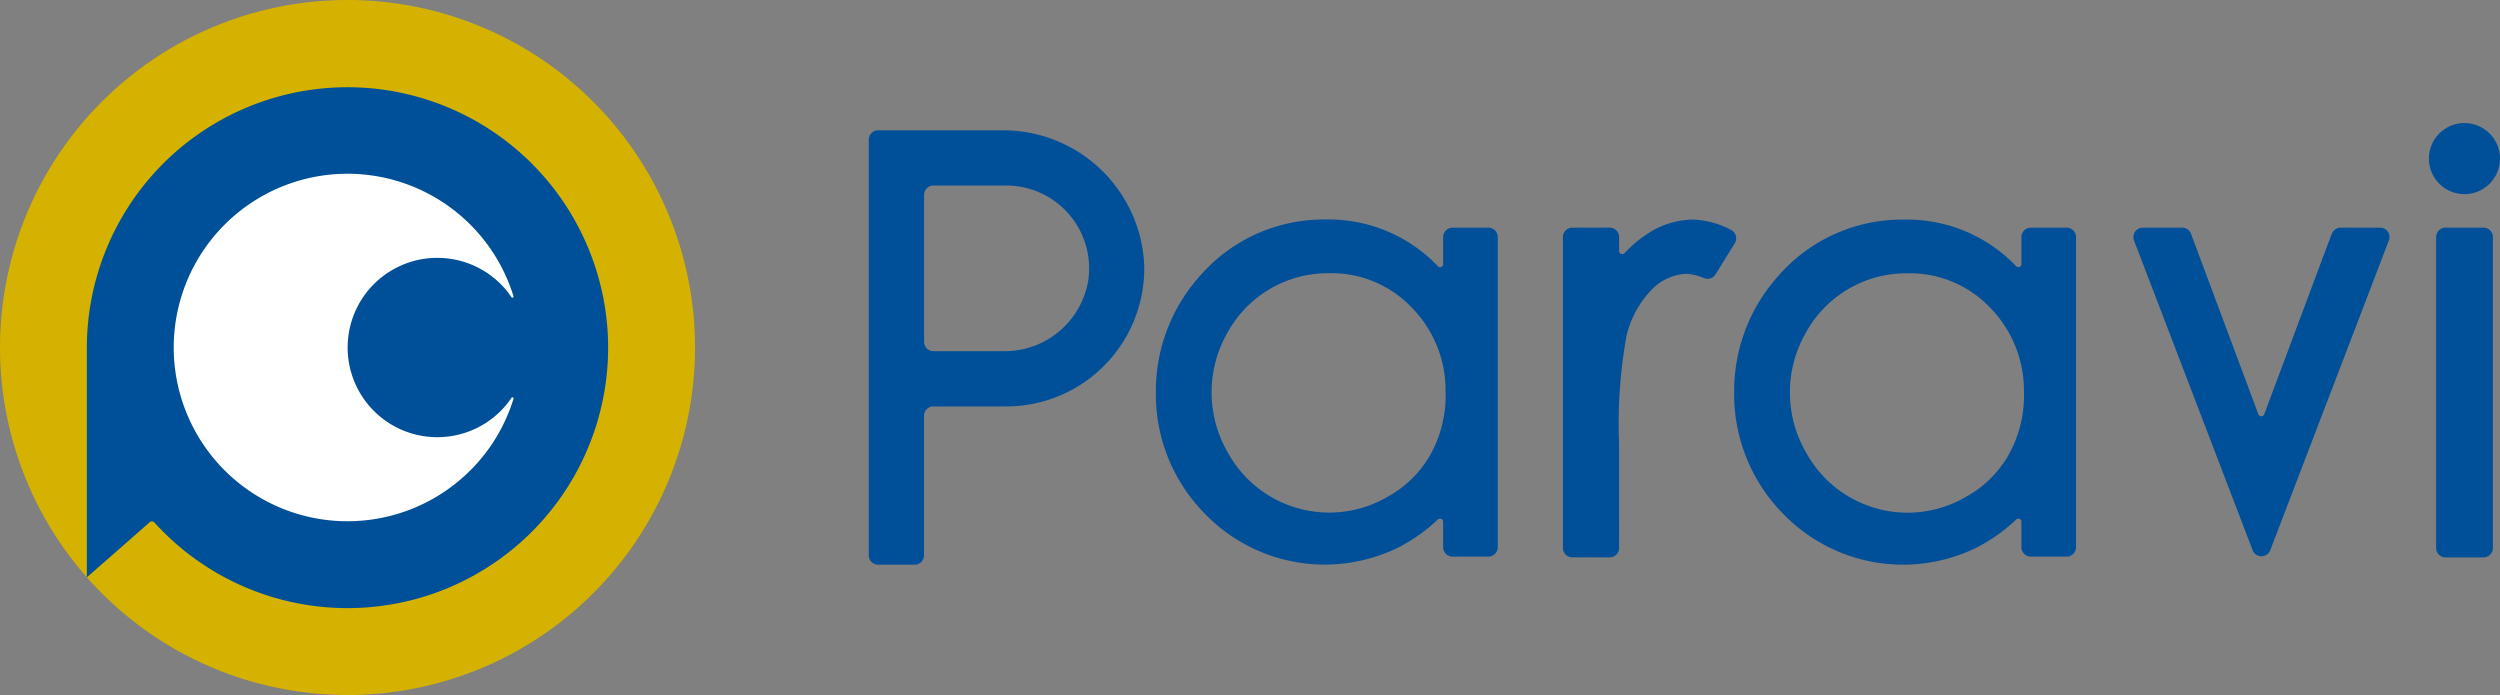
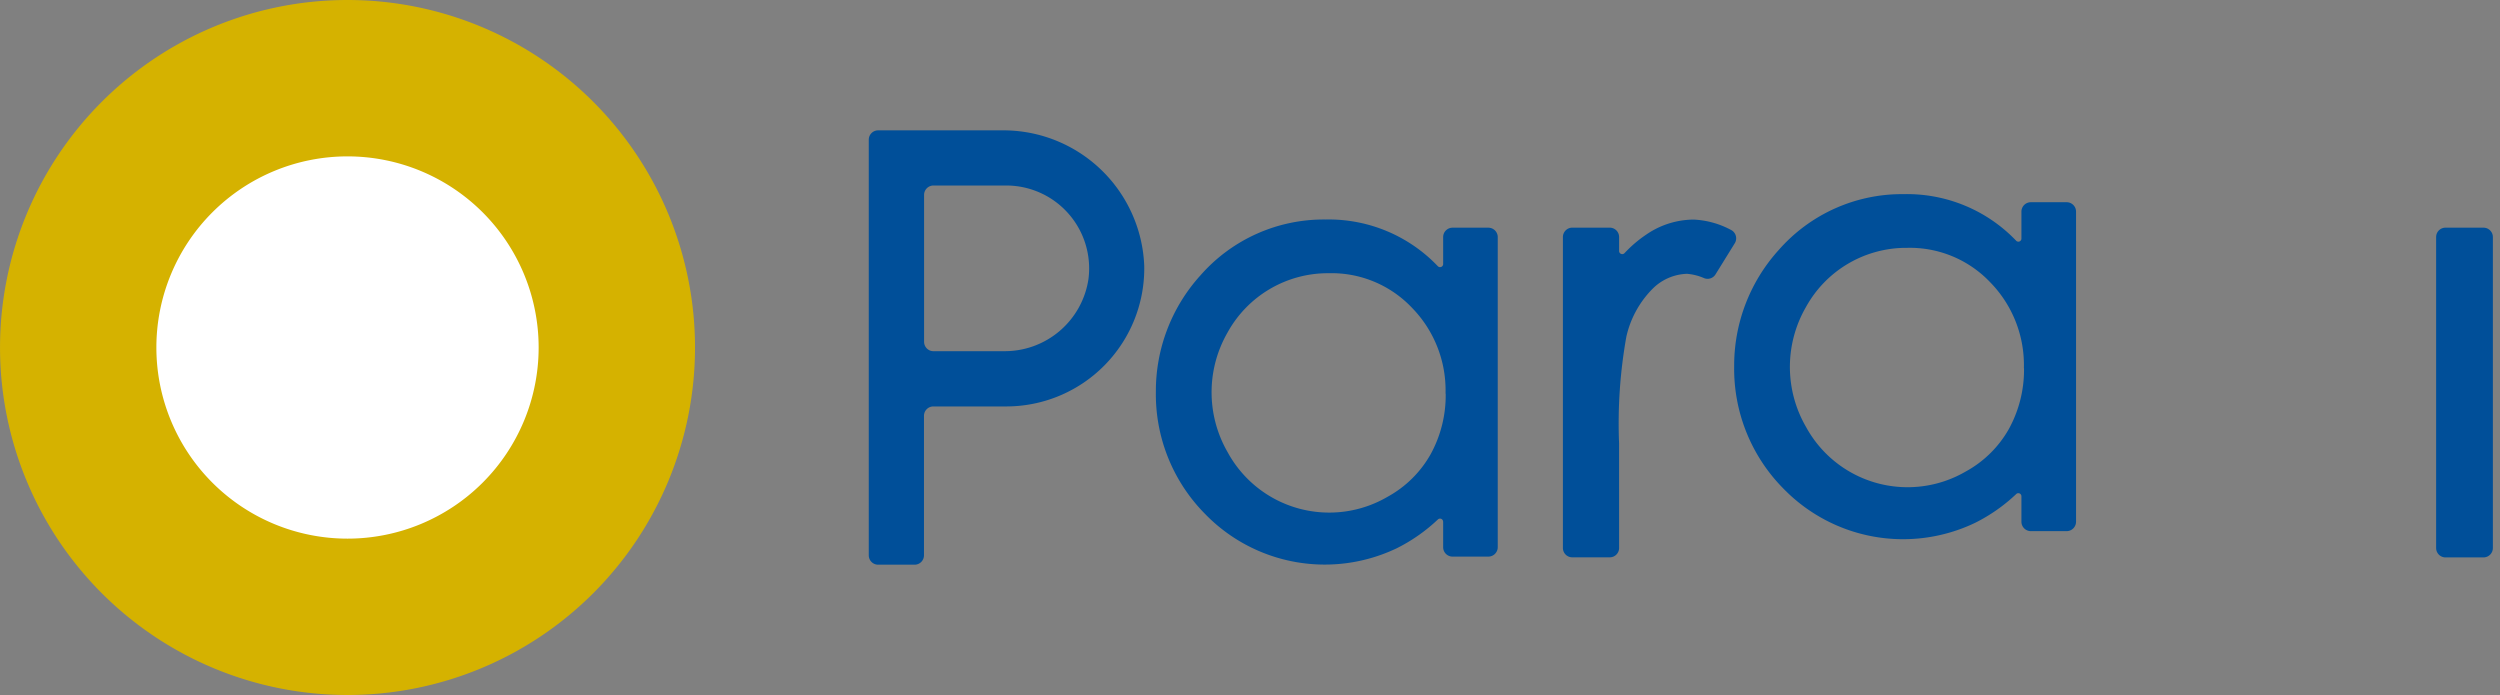
<svg xmlns="http://www.w3.org/2000/svg" id="グループ_627" data-name="グループ 627" width="96.49" height="26.825" viewBox="0 0 96.49 26.825">
  <rect x="0" y="0" width="96.49" height="26.825" fill="#808080" stroke="none" />
  <g id="グループ_625" data-name="グループ 625" transform="translate(0)">
    <path id="パス_5095" data-name="パス 5095" d="M2904.718,1874.148a13.412,13.412,0,1,1-13.412-13.413A13.413,13.413,0,0,1,2904.718,1874.148Z" transform="translate(-2877.893 -1860.735)" fill="#d5b200" />
    <path id="パス_5096" data-name="パス 5096" d="M2909.078,1891.921a7.377,7.377,0,1,0,10.433,0A7.378,7.378,0,0,0,2909.078,1891.921Z" transform="translate(-2900.882 -1883.725)" fill="#fff" />
-     <path id="パス_5097" data-name="パス 5097" d="M2914.126,1886.442a10.06,10.06,0,0,0-20.108.476v8.872l2.426-2.127a.129.129,0,0,1,.182.01,10.058,10.058,0,0,0,17.5-7.231Zm-5.307,5.218a6.706,6.706,0,1,1,1.666-6.72.043.043,0,0,1-.077.037,3.363,3.363,0,0,0-.416-.505,3.461,3.461,0,1,0,0,4.894,3.382,3.382,0,0,0,.416-.506.043.043,0,0,1,.077.037A6.664,6.664,0,0,1,2908.82,1891.66Z" transform="translate(-2890.666 -1873.506)" fill="#004f99" />
  </g>
  <g id="グループ_626" data-name="グループ 626" transform="translate(33.528 4.749)">
    <path id="パス_5098" data-name="パス 5098" d="M3044.264,1884.93H3039.5a.362.362,0,0,0-.362.362v16.039a.362.362,0,0,0,.362.363h1.406a.362.362,0,0,0,.363-.363v-5.384a.362.362,0,0,1,.362-.361h2.813a5.328,5.328,0,0,0,5.326-5.426,5.443,5.443,0,0,0-5.5-5.23m.071,8.524h-2.706a.363.363,0,0,1-.362-.362v-5.67a.362.362,0,0,1,.362-.363h2.813a3.2,3.2,0,0,1,3.169,3.612,3.266,3.266,0,0,1-3.276,2.782" transform="translate(-3039.135 -1884.648)" fill="#004f99" />
    <path id="パス_5099" data-name="パス 5099" d="M3330.432,1915.724h1.466a.364.364,0,0,0,.363-.364v-12a.363.363,0,0,0-.363-.363h-1.466a.361.361,0,0,0-.361.363v12a.362.362,0,0,0,.361.364" transform="translate(-3269.574 -1898.959)" fill="#004f99" />
-     <path id="パス_5100" data-name="パス 5100" d="M3331.477,1884.947a1.372,1.372,0,1,1-1.373-1.372,1.374,1.374,0,0,1,1.373,1.372" transform="translate(-3268.515 -1883.575)" fill="#004f99" />
    <path id="パス_5101" data-name="パス 5101" d="M3103.531,1913.162v.983a.363.363,0,0,0,.362.363h1.381a.364.364,0,0,0,.364-.363v-11.969a.363.363,0,0,0-.364-.363h-1.381a.362.362,0,0,0-.362.363v1.04a.12.12,0,0,1-.208.081,5.815,5.815,0,0,0-4.332-1.8,6.324,6.324,0,0,0-4.823,2.151,6.647,6.647,0,0,0-1.725,4.491,6.558,6.558,0,0,0,1.9,4.723,6.437,6.437,0,0,0,7.4,1.322,6.578,6.578,0,0,0,1.586-1.111.119.119,0,0,1,.2.084m.1-4.94a4.729,4.729,0,0,1-.582,2.341,4.246,4.246,0,0,1-1.656,1.638,4.463,4.463,0,0,1-6.177-1.716,4.626,4.626,0,0,1-.007-4.617,4.42,4.42,0,0,1,3.908-2.293,4.274,4.274,0,0,1,3.208,1.329,4.56,4.56,0,0,1,1.3,3.318" transform="translate(-3081.359 -1897.774)" fill="#004f99" />
-     <path id="パス_5102" data-name="パス 5102" d="M3210.869,1913.162v.983a.364.364,0,0,0,.362.363h1.383a.364.364,0,0,0,.363-.363v-11.969a.362.362,0,0,0-.363-.363h-1.383a.363.363,0,0,0-.362.363v1.04a.118.118,0,0,1-.206.08,5.828,5.828,0,0,0-4.334-1.795,6.325,6.325,0,0,0-4.823,2.151,6.644,6.644,0,0,0-1.724,4.495,6.566,6.566,0,0,0,1.9,4.718,6.435,6.435,0,0,0,7.4,1.322,6.563,6.563,0,0,0,1.587-1.112.119.119,0,0,1,.2.086m.1-4.94a4.737,4.737,0,0,1-.583,2.341,4.247,4.247,0,0,1-1.655,1.638,4.464,4.464,0,0,1-6.177-1.716,4.619,4.619,0,0,1-.006-4.617,4.417,4.417,0,0,1,3.906-2.293,4.275,4.275,0,0,1,3.21,1.329,4.567,4.567,0,0,1,1.3,3.318" transform="translate(-3166.378 -1897.774)" fill="#004f99" />
-     <path id="パス_5103" data-name="パス 5103" d="M3281.515,1903.23l-2.605,6.966a.121.121,0,0,1-.226,0l-2.6-6.966a.363.363,0,0,0-.339-.236h-1.524a.363.363,0,0,0-.337.492l4.58,11.961a.364.364,0,0,0,.677,0l4.58-11.961a.362.362,0,0,0-.337-.492h-1.524a.366.366,0,0,0-.339.236" transform="translate(-3225.048 -1898.956)" fill="#004f99" />
+     <path id="パス_5102" data-name="パス 5102" d="M3210.869,1913.162a.364.364,0,0,0,.362.363h1.383a.364.364,0,0,0,.363-.363v-11.969a.362.362,0,0,0-.363-.363h-1.383a.363.363,0,0,0-.362.363v1.04a.118.118,0,0,1-.206.08,5.828,5.828,0,0,0-4.334-1.795,6.325,6.325,0,0,0-4.823,2.151,6.644,6.644,0,0,0-1.724,4.495,6.566,6.566,0,0,0,1.9,4.718,6.435,6.435,0,0,0,7.4,1.322,6.563,6.563,0,0,0,1.587-1.112.119.119,0,0,1,.2.086m.1-4.94a4.737,4.737,0,0,1-.583,2.341,4.247,4.247,0,0,1-1.655,1.638,4.464,4.464,0,0,1-6.177-1.716,4.619,4.619,0,0,1-.006-4.617,4.417,4.417,0,0,1,3.906-2.293,4.275,4.275,0,0,1,3.21,1.329,4.567,4.567,0,0,1,1.3,3.318" transform="translate(-3166.378 -1897.774)" fill="#004f99" />
    <path id="パス_5104" data-name="パス 5104" d="M3170.157,1910.143a19.03,19.03,0,0,1,.281-4.124,3.808,3.808,0,0,1,1.02-1.856,1.967,1.967,0,0,1,1.318-.57,2.072,2.072,0,0,1,.667.169.359.359,0,0,0,.437-.149l.743-1.2a.363.363,0,0,0-.145-.513,3.37,3.37,0,0,0-1.444-.4,3.258,3.258,0,0,0-1.81.567,4.809,4.809,0,0,0-.856.727.121.121,0,0,1-.21-.08v-.539a.362.362,0,0,0-.362-.364h-1.445a.363.363,0,0,0-.362.364v12a.362.362,0,0,0,.362.361h1.445a.361.361,0,0,0,.362-.361Z" transform="translate(-3141.195 -1897.774)" fill="#004f99" />
  </g>
</svg>